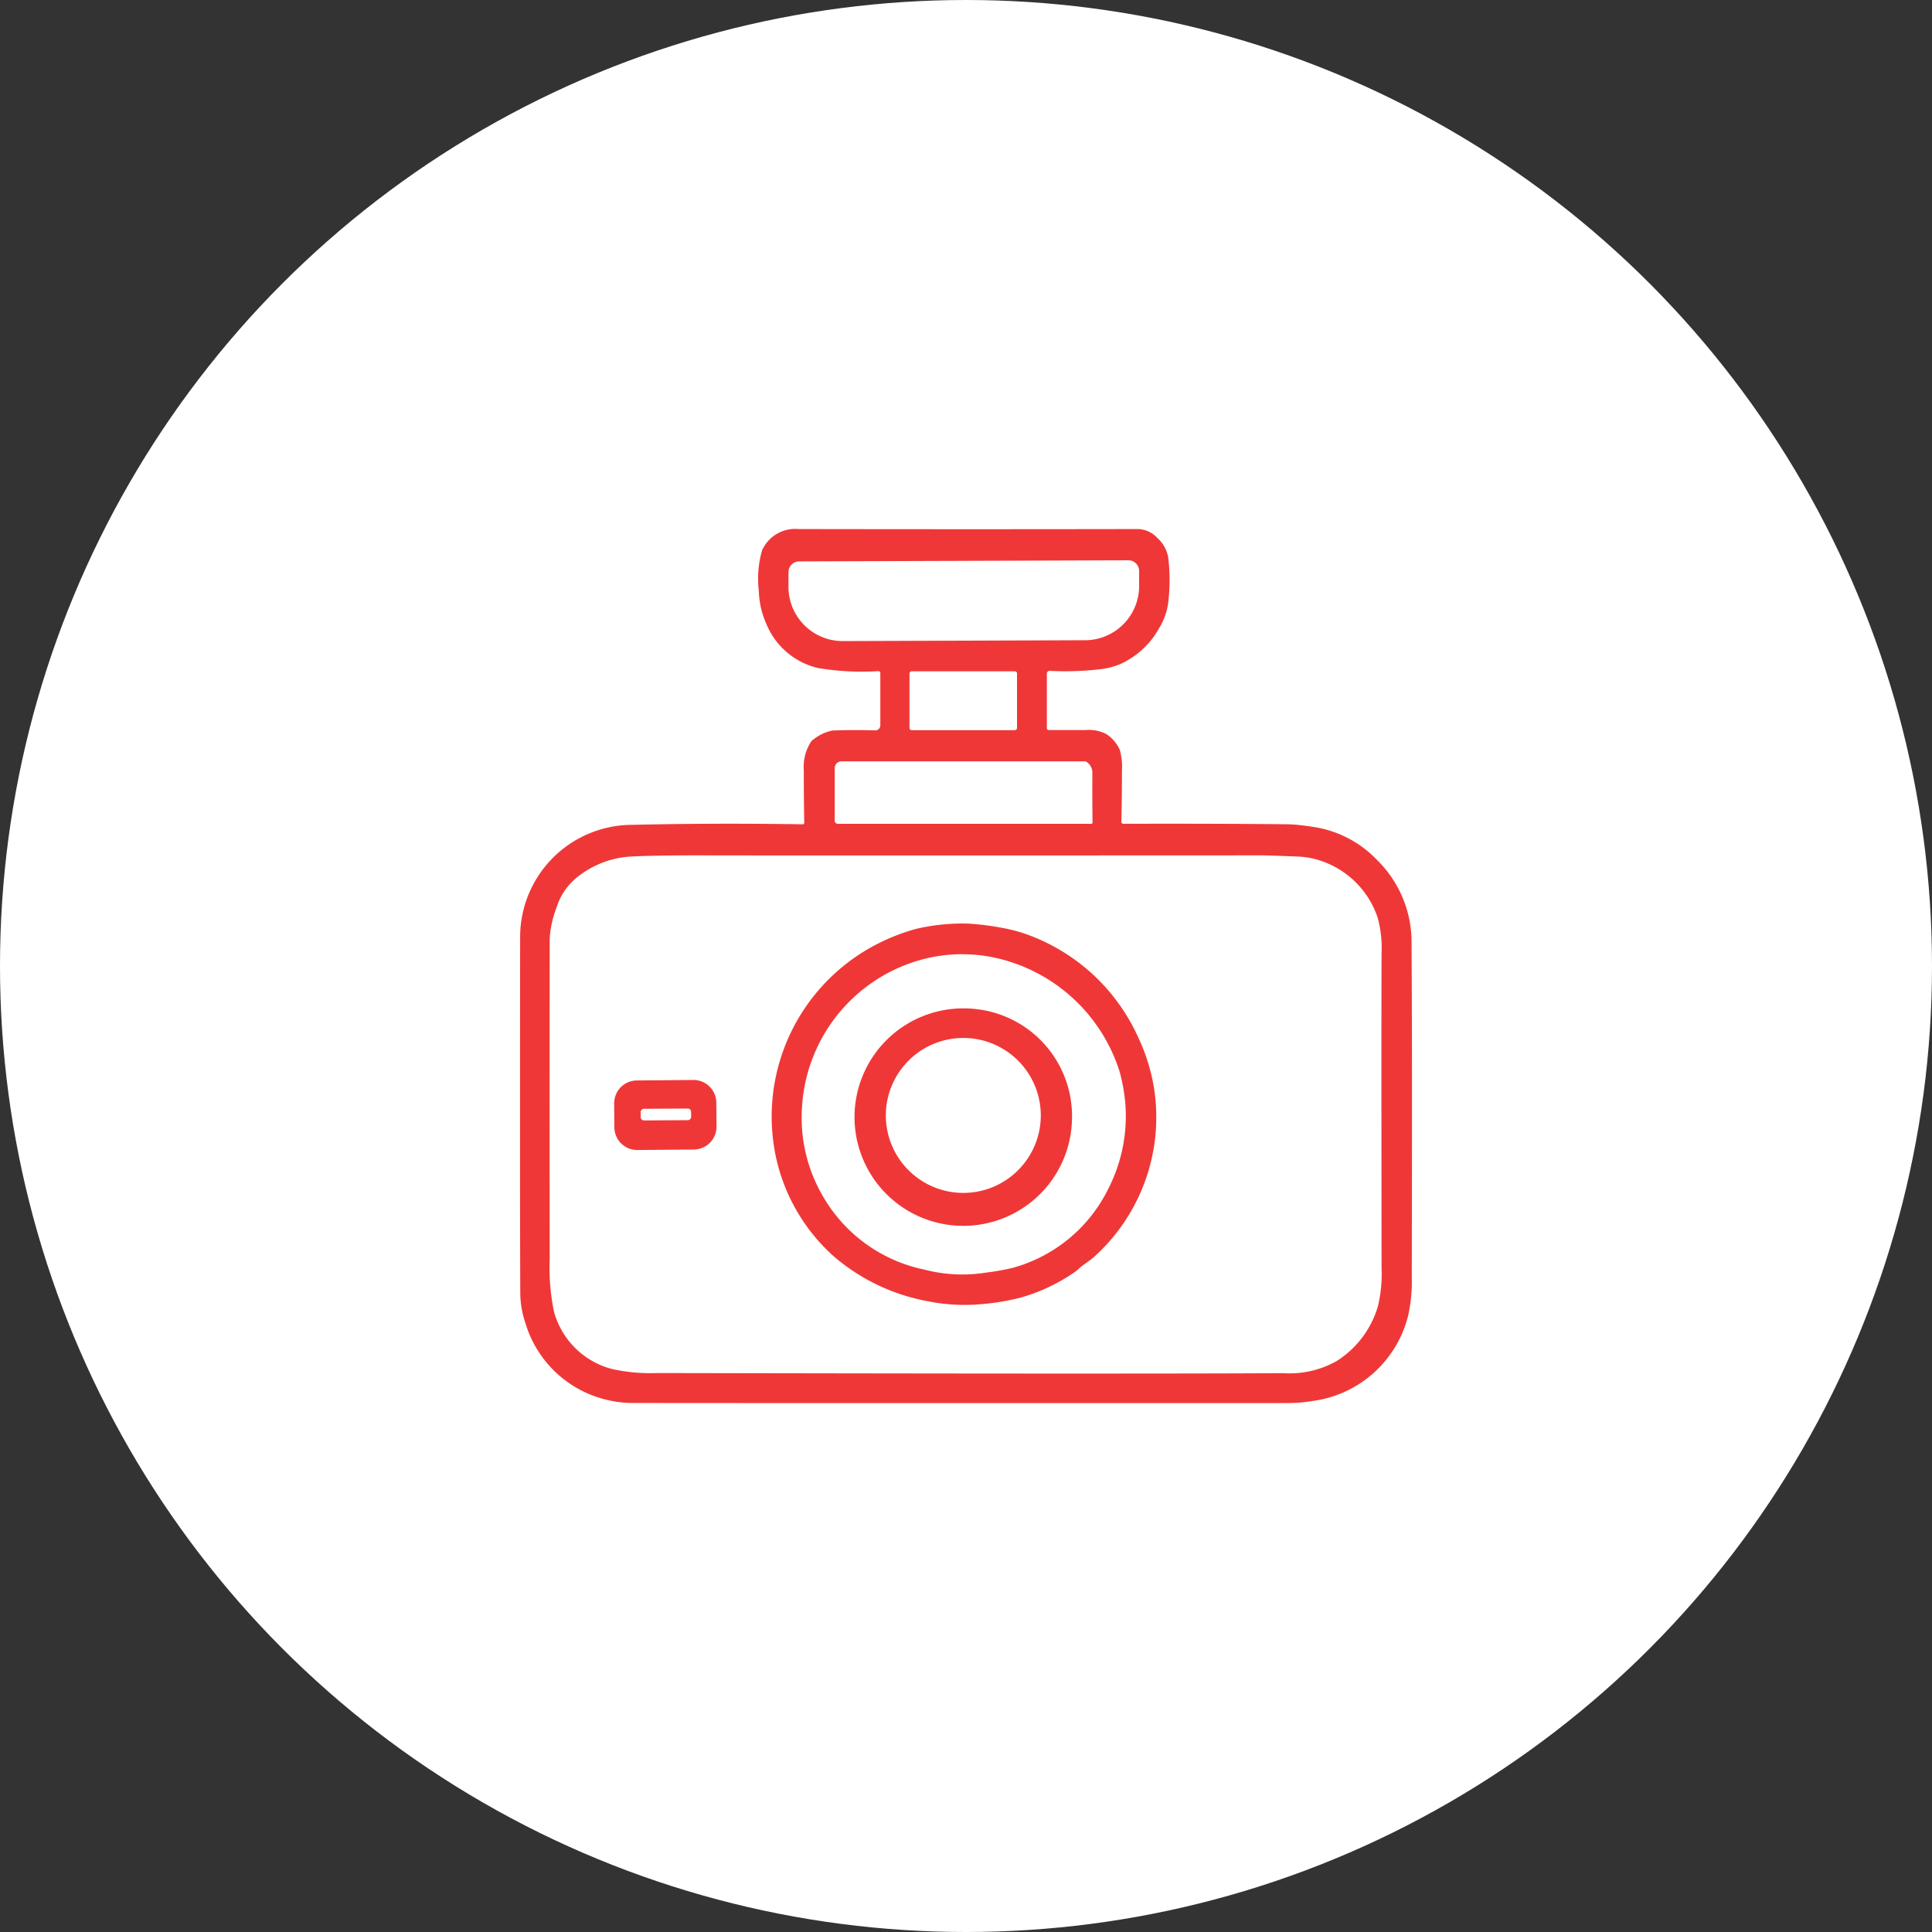
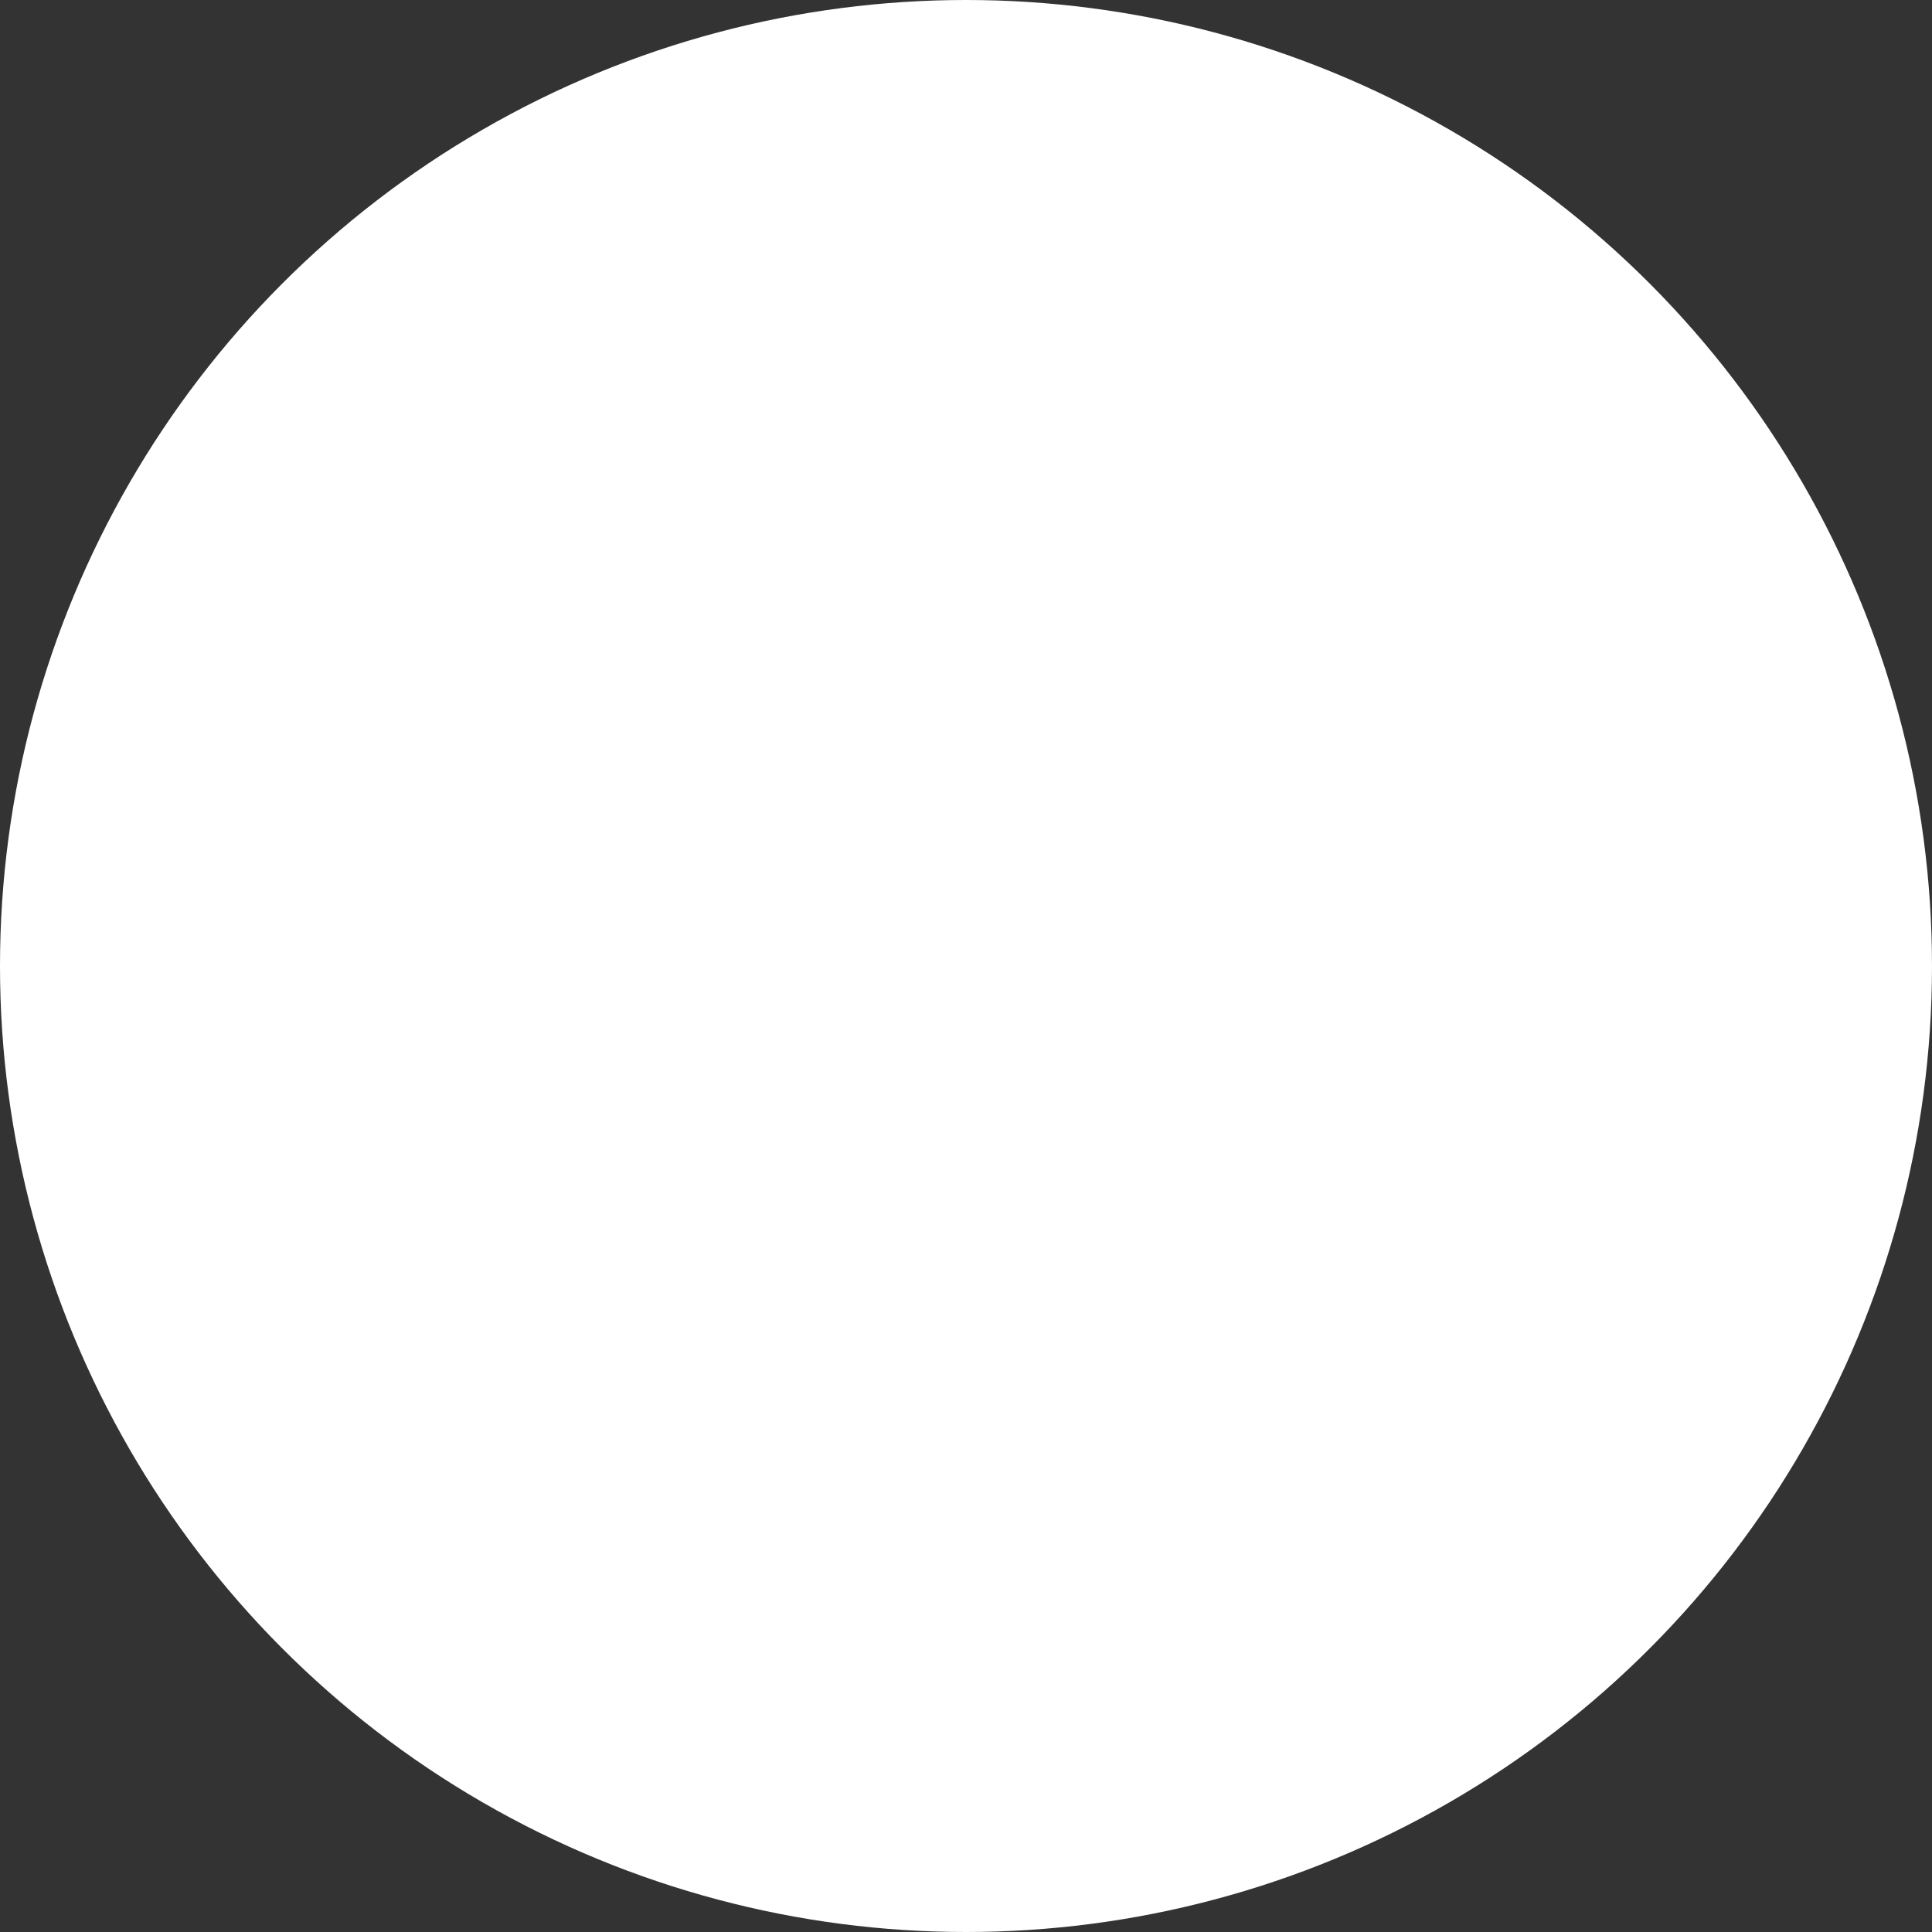
<svg xmlns="http://www.w3.org/2000/svg" width="110" height="110" viewBox="0 0 110 110">
  <rect x="0" y="0" width="110" height="110" fill="#333333" stroke="none" />
  <g id="グループ_3057" data-name="グループ 3057" transform="translate(-260 -6614)">
    <circle id="楕円形_186" data-name="楕円形 186" cx="55" cy="55" r="55" transform="translate(260 6614)" fill="#fff" />
    <g id="グループ_3063" data-name="グループ 3063" transform="translate(-31.976 6326.932)">
-       <path id="パス_12404" data-name="パス 12404" d="M342.093,325.369a.09.09,0,0,0-.09-.09,15.035,15.035,0,0,1-3.449-.176,4.217,4.217,0,0,1-2.927-2.47,4.957,4.957,0,0,1-.446-1.9,5.884,5.884,0,0,1,.184-2.328,2.061,2.061,0,0,1,2.07-1.215q10.181.017,19.373,0a1.572,1.572,0,0,1,1.07.514,1.937,1.937,0,0,1,.615,1.124,11.024,11.024,0,0,1,.006,2.476,3.685,3.685,0,0,1-.527,1.529,4.8,4.8,0,0,1-2.1,1.993,4.011,4.011,0,0,1-1.255.345,17.048,17.048,0,0,1-2.877.092.153.153,0,0,0-.16.153v3.111a.107.107,0,0,0,.106.106q.416,0,2.1,0a2.186,2.186,0,0,1,1.178.229,2.106,2.106,0,0,1,.765.891,3.456,3.456,0,0,1,.126,1.165q0,1.609-.035,2.937a.114.114,0,0,0,.113.116q5.319-.015,9.275.027a7.444,7.444,0,0,1,.752.045c.217.024.466.056.748.1a6.28,6.28,0,0,1,3.662,1.88,6.549,6.549,0,0,1,1.974,4.738q.041,5.43.013,19a8.981,8.981,0,0,1-.2,2.181,6.475,6.475,0,0,1-5.428,4.89,9.082,9.082,0,0,1-1.484.121q-33.009.007-37.358-.006a6.134,6.134,0,0,1-1.274-.158,6.354,6.354,0,0,1-4.725-4.4,5.463,5.463,0,0,1-.29-1.688q-.024-5.343-.008-20.3a6.392,6.392,0,0,1,6.385-6.37q4.642-.109,9.7-.031a.092.092,0,0,0,.093-.1q-.027-1.191-.027-2.969a2.65,2.65,0,0,1,.414-1.638.611.611,0,0,1,.134-.124,2.553,2.553,0,0,1,1.083-.509q1.153-.043,2.426-.008a.289.289,0,0,0,.3-.288v-2.989m14.121-6.407-18.74.064a.614.614,0,0,0-.611.615l0,.9a3.089,3.089,0,0,0,3.151,3.021l13.685-.048a3.087,3.087,0,0,0,3.129-3.043l0-.9a.611.611,0,0,0-.614-.609m-6.335,6.452a.133.133,0,0,0-.132-.132H343.89a.133.133,0,0,0-.132.132v3.09a.133.133,0,0,0,.132.132h5.858a.133.133,0,0,0,.132-.132v-3.09m4.3,8.484q-.017-1.317-.01-2.89a.742.742,0,0,0-.3-.545.228.228,0,0,0-.147-.053H339.889a.386.386,0,0,0-.387.387v2.995a.173.173,0,0,0,.174.174h14.437a.066.066,0,0,0,.066-.068M323.7,338.643a5.968,5.968,0,0,0-.427,1.87q-.01,8.079,0,18.218a12.419,12.419,0,0,0,.243,3.01,4.633,4.633,0,0,0,3.316,3.275,10.033,10.033,0,0,0,2.555.227c15.362.029,28.376.047,35.674.008a5.447,5.447,0,0,0,3.022-.693,5.524,5.524,0,0,0,2.341-3.1,7.885,7.885,0,0,0,.213-2.207q-.017-14.176,0-17.914a6.532,6.532,0,0,0-.227-2.035,5.128,5.128,0,0,0-2.952-3.122,4.732,4.732,0,0,0-1.75-.348q-1.525-.065-1.974-.064-26.1.012-32.061,0-2.371,0-3.689.063a5.37,5.37,0,0,0-3.208,1.234,3.508,3.508,0,0,0-1.078,1.574Z" transform="translate(0 0)" fill="#f03737" />
-       <path id="パス_12413" data-name="パス 12413" d="M642.083,807.73a11.611,11.611,0,0,1,2.958-.288,15.816,15.816,0,0,1,1.983.259,8.836,8.836,0,0,1,1.9.583,11.044,11.044,0,0,1,5.734,5.582,10.83,10.83,0,0,1,.92,2.911,10.694,10.694,0,0,1-3.419,9.649c-.261.234-.606.427-.881.685a2.619,2.619,0,0,1-.358.272,10.379,10.379,0,0,1-2.948,1.358,13.86,13.86,0,0,1-2.328.377,10.649,10.649,0,0,1-2.972-.182,11.341,11.341,0,0,1-5.3-2.529,10.6,10.6,0,0,1-3.306-5.632,11.041,11.041,0,0,1,5.839-12.214,11.386,11.386,0,0,1,2.177-.831m.441,19.415a8.571,8.571,0,0,0,3.5.166,13.881,13.881,0,0,0,1.471-.258,8.6,8.6,0,0,0,5.5-4.542,9.063,9.063,0,0,0,.928-5.106,10.29,10.29,0,0,0-.292-1.514A9.59,9.59,0,0,0,647,809.5a8.849,8.849,0,0,0-4.685,0,9.269,9.269,0,0,0-6.775,8.411,8.847,8.847,0,0,0,1.2,5.068,8.684,8.684,0,0,0,5.789,4.166Z" transform="translate(-297.902 -467.787)" fill="#f03737" />
-       <path id="パス_12414" data-name="パス 12414" d="M749.972,919.457a6.191,6.191,0,1,1-5.852-6.408,6.136,6.136,0,0,1,5.852,6.408m-1.773-.322a4.411,4.411,0,1,0-4.411,4.411,4.411,4.411,0,0,0,4.411-4.411Z" transform="translate(-396.965 -568.559)" fill="#f03737" />
-       <path id="パス_12417" data-name="パス 12417" d="M444.488,1004.6a1.3,1.3,0,0,1-1.287,1.31l-3.219.028a1.3,1.3,0,0,1-1.31-1.287l-.012-1.363a1.3,1.3,0,0,1,1.287-1.31l3.219-.028a1.3,1.3,0,0,1,1.31,1.287l.012,1.363m-1.447-.831a.194.194,0,0,0-.194-.192l-2.487.013a.193.193,0,0,0-.192.194v.277a.194.194,0,0,0,.194.192l2.487-.013a.193.193,0,0,0,.192-.194v-.277Z" transform="translate(-111.716 -653.393)" fill="#f03737" />
-     </g>
+       </g>
  </g>
</svg>